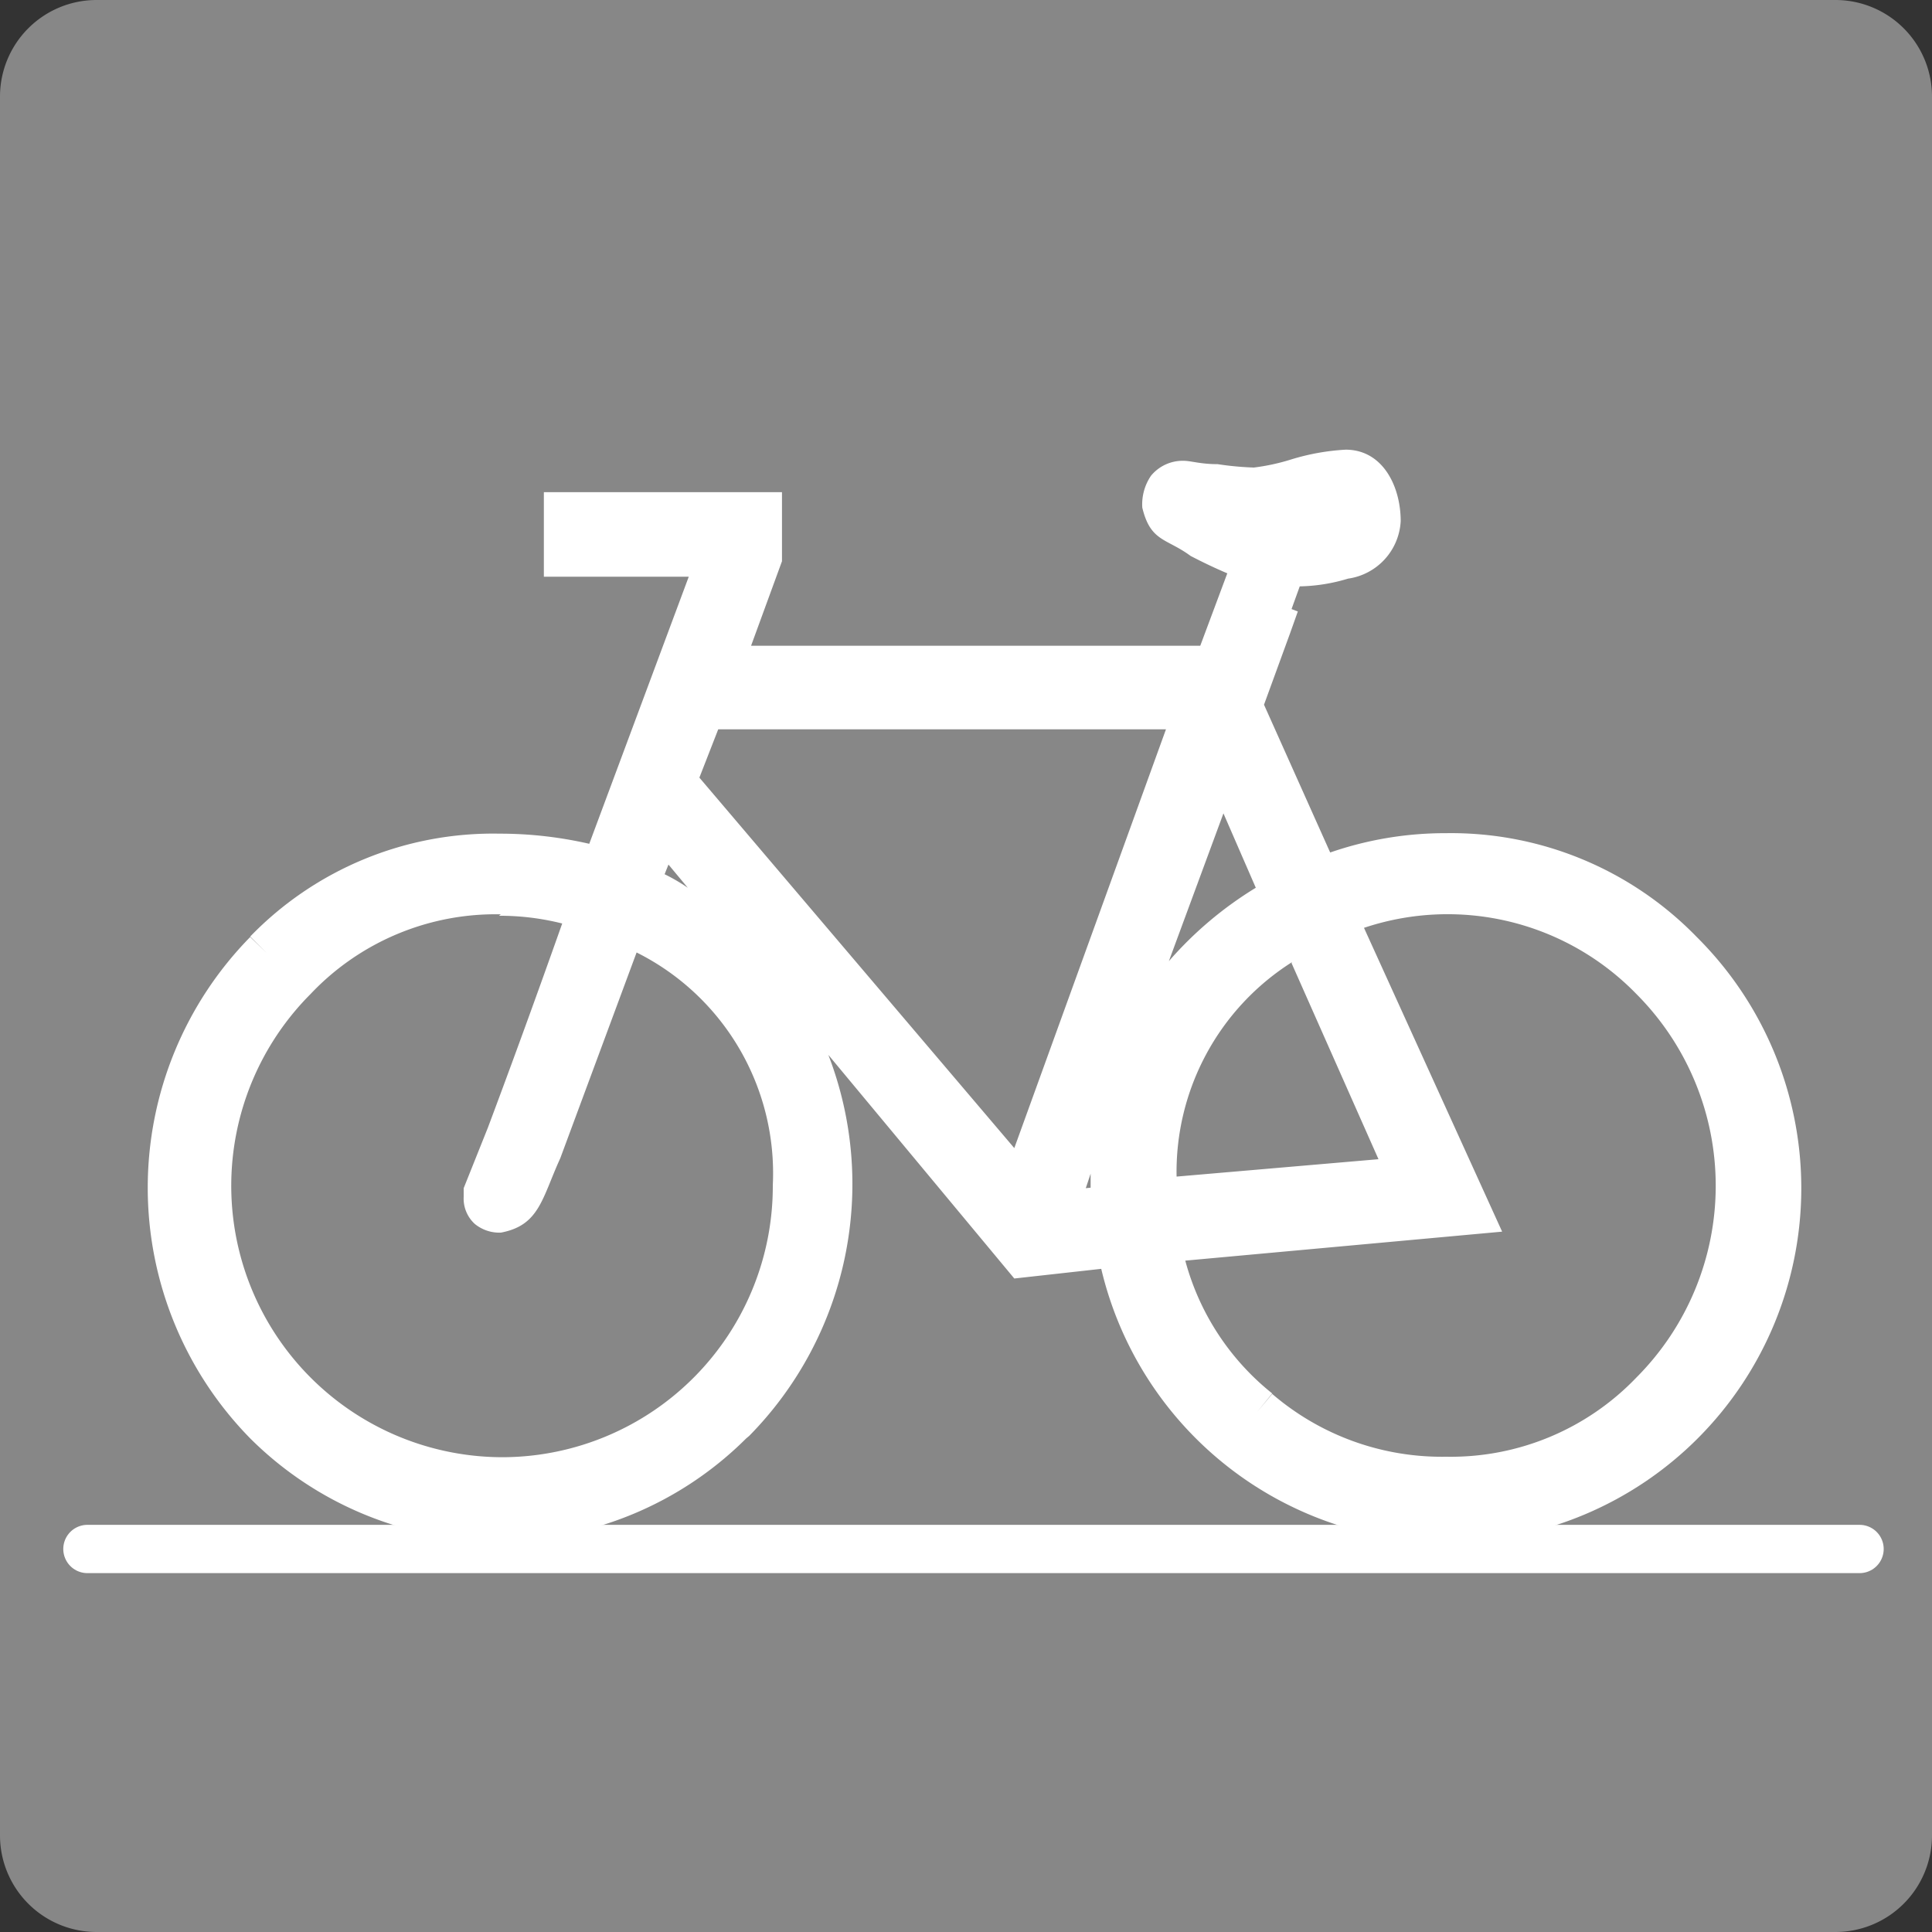
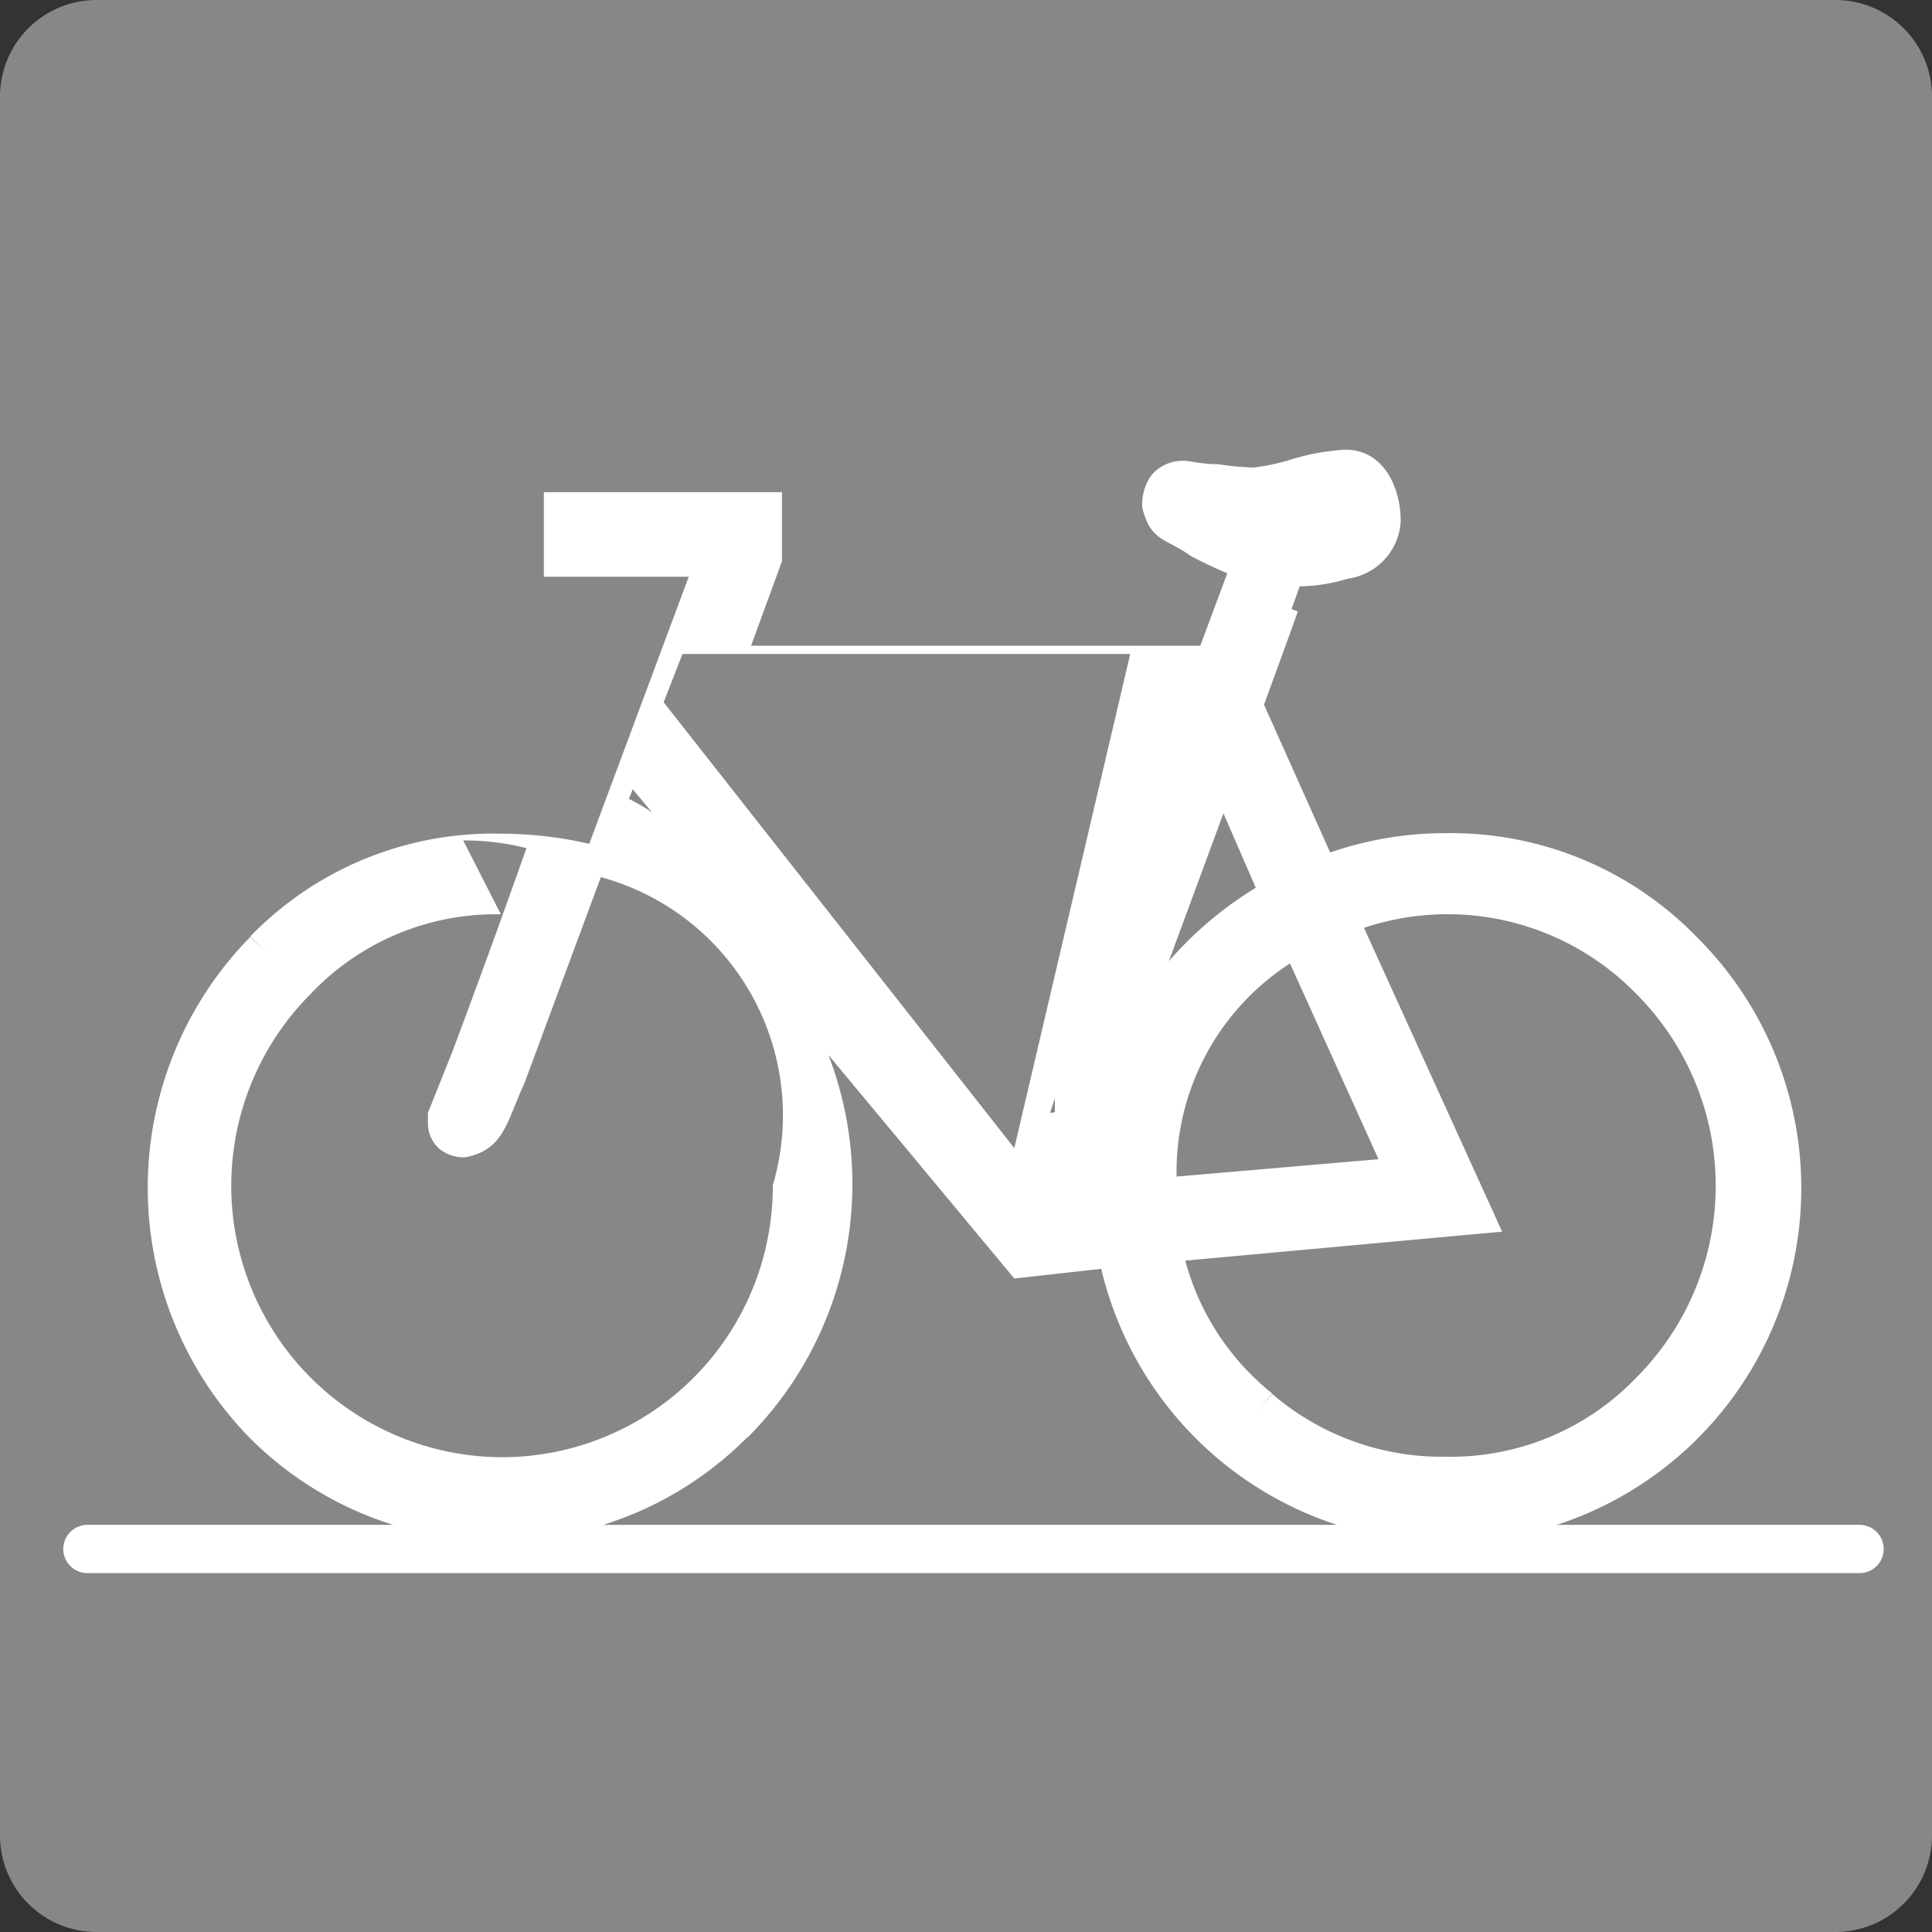
<svg xmlns="http://www.w3.org/2000/svg" width="40" height="40" viewBox="0 0 40 40">
  <rect x="0" y="0" width="40" height="40" fill="#333333" stroke="none" />
  <defs>
    <style>
      .a {
        fill: #878787;
      }

      .b, .d {
        fill: none;
      }

      .c {
        fill: #fff;
      }

      .d {
        stroke: #fff;
        stroke-linecap: round;
      }
    </style>
  </defs>
  <g>
    <path class="a" d="M2,0H38a2,2,0,0,1,2,2V38a2,2,0,0,1-2,2H2a2,2,0,0,1-2-2H0V2A2,2,0,0,1,2,0Z" />
    <g>
      <g>
        <path class="b" d="M28.53,24l-1.78-4.08a5.14,5.14,0,0,0-2.39,4.44Z" />
        <path class="b" d="M26,18.38l-.67-1.54L24.22,19.9A7.31,7.31,0,0,1,26,18.38Z" />
-         <path class="b" d="M25.49,11.89l-.08,0,.07.06Z" />
        <path class="b" d="M35.53,24.55a5.59,5.59,0,0,0-7.28-5.34l2.85,6.3-6.56.59a5.41,5.41,0,0,0,1.8,2.76l-.3.37h0l.3-.37A5.38,5.38,0,0,0,30,30.16a5.3,5.3,0,0,0,3.94-1.64A5.36,5.36,0,0,0,35.53,24.55Z" />
-         <path class="b" d="M13.8,18.07a3.77,3.77,0,0,1,.48.28l-.4-.48Z" />
-         <path class="b" d="M6.43,28.52a5.54,5.54,0,0,0,7.84.06l.06-.06a5.43,5.43,0,0,0,1.63-4,5.09,5.09,0,0,0-2.76-4.85l-1.58,4.25c-.38.84-.44,1.4-1.23,1.55a.79.79,0,0,1-.55-.19.75.75,0,0,1-.23-.55v-.1l0-.08.5-1.25c.39-1,.91-2.45,1.54-4.23a5.28,5.28,0,0,0-1.31-.16,5.27,5.27,0,0,0-3.94,1.65,5.62,5.62,0,0,0,0,7.94Z" />
        <path class="b" d="M14.91,15l-.39,1L21,23.77,24.18,15Z" />
        <path class="b" d="M22.5,24.55h.1v-.28Z" />
-         <path class="c" d="M35.13,19.4a7.09,7.09,0,0,0-5.19-2.15,7.28,7.28,0,0,0-2.4.4l-1.37-3.06.54-1.48.16-.45-.13-.05.17-.47a3.65,3.65,0,0,0,1-.16A1.27,1.27,0,0,0,29,10.79c0-.72-.37-1.48-1.14-1.48a4.7,4.7,0,0,0-1.12.2,4.36,4.36,0,0,1-.78.17,6.34,6.34,0,0,1-.75-.07c-.36,0-.55-.07-.71-.07a.85.85,0,0,0-.67.31,1.05,1.05,0,0,0-.18.66c.17.71.5.63,1,1,.25.13.5.25.76.36l-.56,1.5h-9.3l.64-1.75,0-.08V10.19H11.26v1.75h3l-2.06,5.53a8.29,8.29,0,0,0-1.86-.21,7,7,0,0,0-5.16,2.13l.34.34-.34-.33a7.41,7.41,0,0,0,0,10.38,7.27,7.27,0,0,0,10.27,0l.06-.05a7.43,7.43,0,0,0,1.64-7.89L21,26.47l1.8-.2A7.35,7.35,0,0,0,30,31.93h0a7.33,7.33,0,0,0,5.14-12.52Zm-8.79,9.46-.31.37h0l.31-.38a5.26,5.26,0,0,1-1.8-2.75l6.56-.6-2.86-6.29a5.45,5.45,0,0,1,5.64,1.37,5.62,5.62,0,0,1,0,7.94,5.32,5.32,0,0,1-3.94,1.64A5.39,5.39,0,0,1,26.34,28.86ZM26,18.38a7.69,7.69,0,0,0-1.8,1.52l1.13-3.06Zm.74,1.56L28.54,24l-4.18.36a5.14,5.14,0,0,1,2.39-4.44Zm-1.26-8v0l-.07-.06Zm-3,12.66.1-.3v.29Zm-8-8.5.39-1h9.27L21,23.77Zm-.72,2,.08-.2.4.48a3.77,3.77,0,0,0-.48-.28Zm-3.43.86a5.28,5.28,0,0,1,1.31.16c-.63,1.78-1.15,3.19-1.54,4.23l-.5,1.25,0,.08v.1a.71.71,0,0,0,.23.56.8.8,0,0,0,.54.18c.8-.15.85-.71,1.23-1.54l1.58-4.26A5.11,5.11,0,0,1,16,24.54a5.61,5.61,0,0,1-5.57,5.63h0a5.62,5.62,0,0,1-4-9.59,5.27,5.27,0,0,1,3.94-1.65Z" />
+         <path class="c" d="M35.13,19.4a7.09,7.09,0,0,0-5.19-2.15,7.28,7.28,0,0,0-2.4.4l-1.37-3.06.54-1.48.16-.45-.13-.05.17-.47a3.65,3.65,0,0,0,1-.16A1.27,1.27,0,0,0,29,10.79c0-.72-.37-1.48-1.14-1.48a4.7,4.7,0,0,0-1.12.2,4.36,4.36,0,0,1-.78.17,6.34,6.34,0,0,1-.75-.07c-.36,0-.55-.07-.71-.07a.85.85,0,0,0-.67.31,1.05,1.05,0,0,0-.18.66c.17.71.5.63,1,1,.25.13.5.25.76.36l-.56,1.5h-9.3l.64-1.75,0-.08V10.19H11.26v1.75h3l-2.06,5.53a8.29,8.29,0,0,0-1.86-.21,7,7,0,0,0-5.16,2.13l.34.34-.34-.33a7.41,7.41,0,0,0,0,10.38,7.27,7.27,0,0,0,10.27,0l.06-.05a7.43,7.43,0,0,0,1.64-7.89L21,26.47l1.8-.2A7.35,7.35,0,0,0,30,31.93h0a7.33,7.33,0,0,0,5.14-12.52Zm-8.79,9.46-.31.37h0l.31-.38a5.26,5.26,0,0,1-1.8-2.75l6.56-.6-2.86-6.29a5.45,5.45,0,0,1,5.64,1.37,5.62,5.62,0,0,1,0,7.94,5.32,5.32,0,0,1-3.94,1.64A5.39,5.39,0,0,1,26.34,28.86ZM26,18.38a7.69,7.69,0,0,0-1.8,1.52l1.13-3.06ZL28.54,24l-4.18.36a5.14,5.14,0,0,1,2.39-4.44Zm-1.26-8v0l-.07-.06Zm-3,12.66.1-.3v.29Zm-8-8.5.39-1h9.27L21,23.77Zm-.72,2,.08-.2.4.48a3.77,3.77,0,0,0-.48-.28Zm-3.43.86a5.28,5.28,0,0,1,1.31.16c-.63,1.78-1.15,3.19-1.54,4.23l-.5,1.25,0,.08v.1a.71.71,0,0,0,.23.56.8.8,0,0,0,.54.18c.8-.15.85-.71,1.23-1.54l1.58-4.26A5.11,5.11,0,0,1,16,24.54a5.61,5.61,0,0,1-5.57,5.63h0a5.62,5.62,0,0,1-4-9.59,5.27,5.27,0,0,1,3.94-1.65Z" />
      </g>
      <line class="d" x1="1.81" y1="32.07" x2="38.5" y2="32.07" />
    </g>
  </g>
</svg>